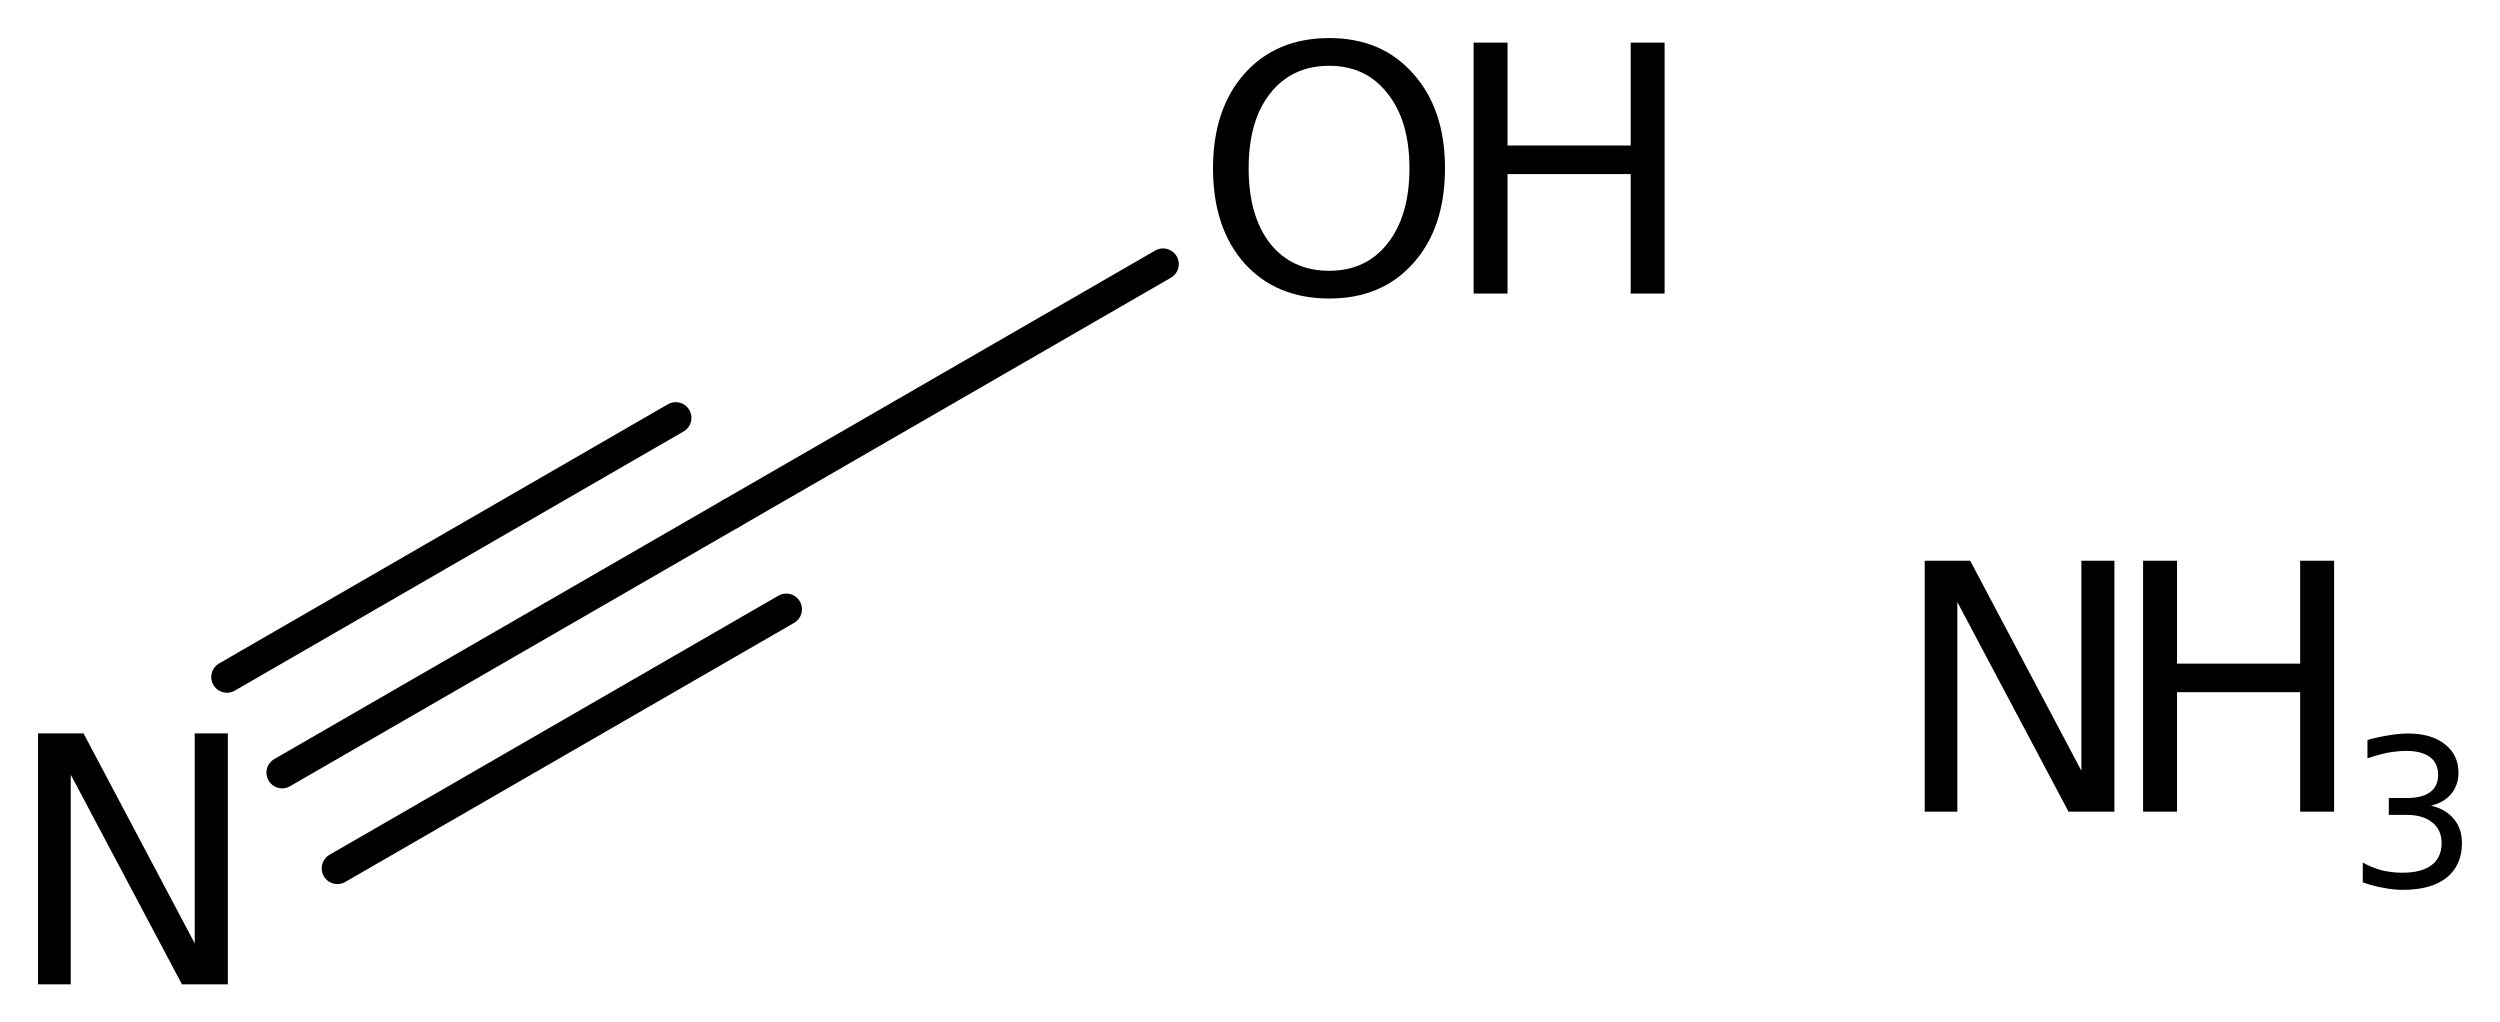
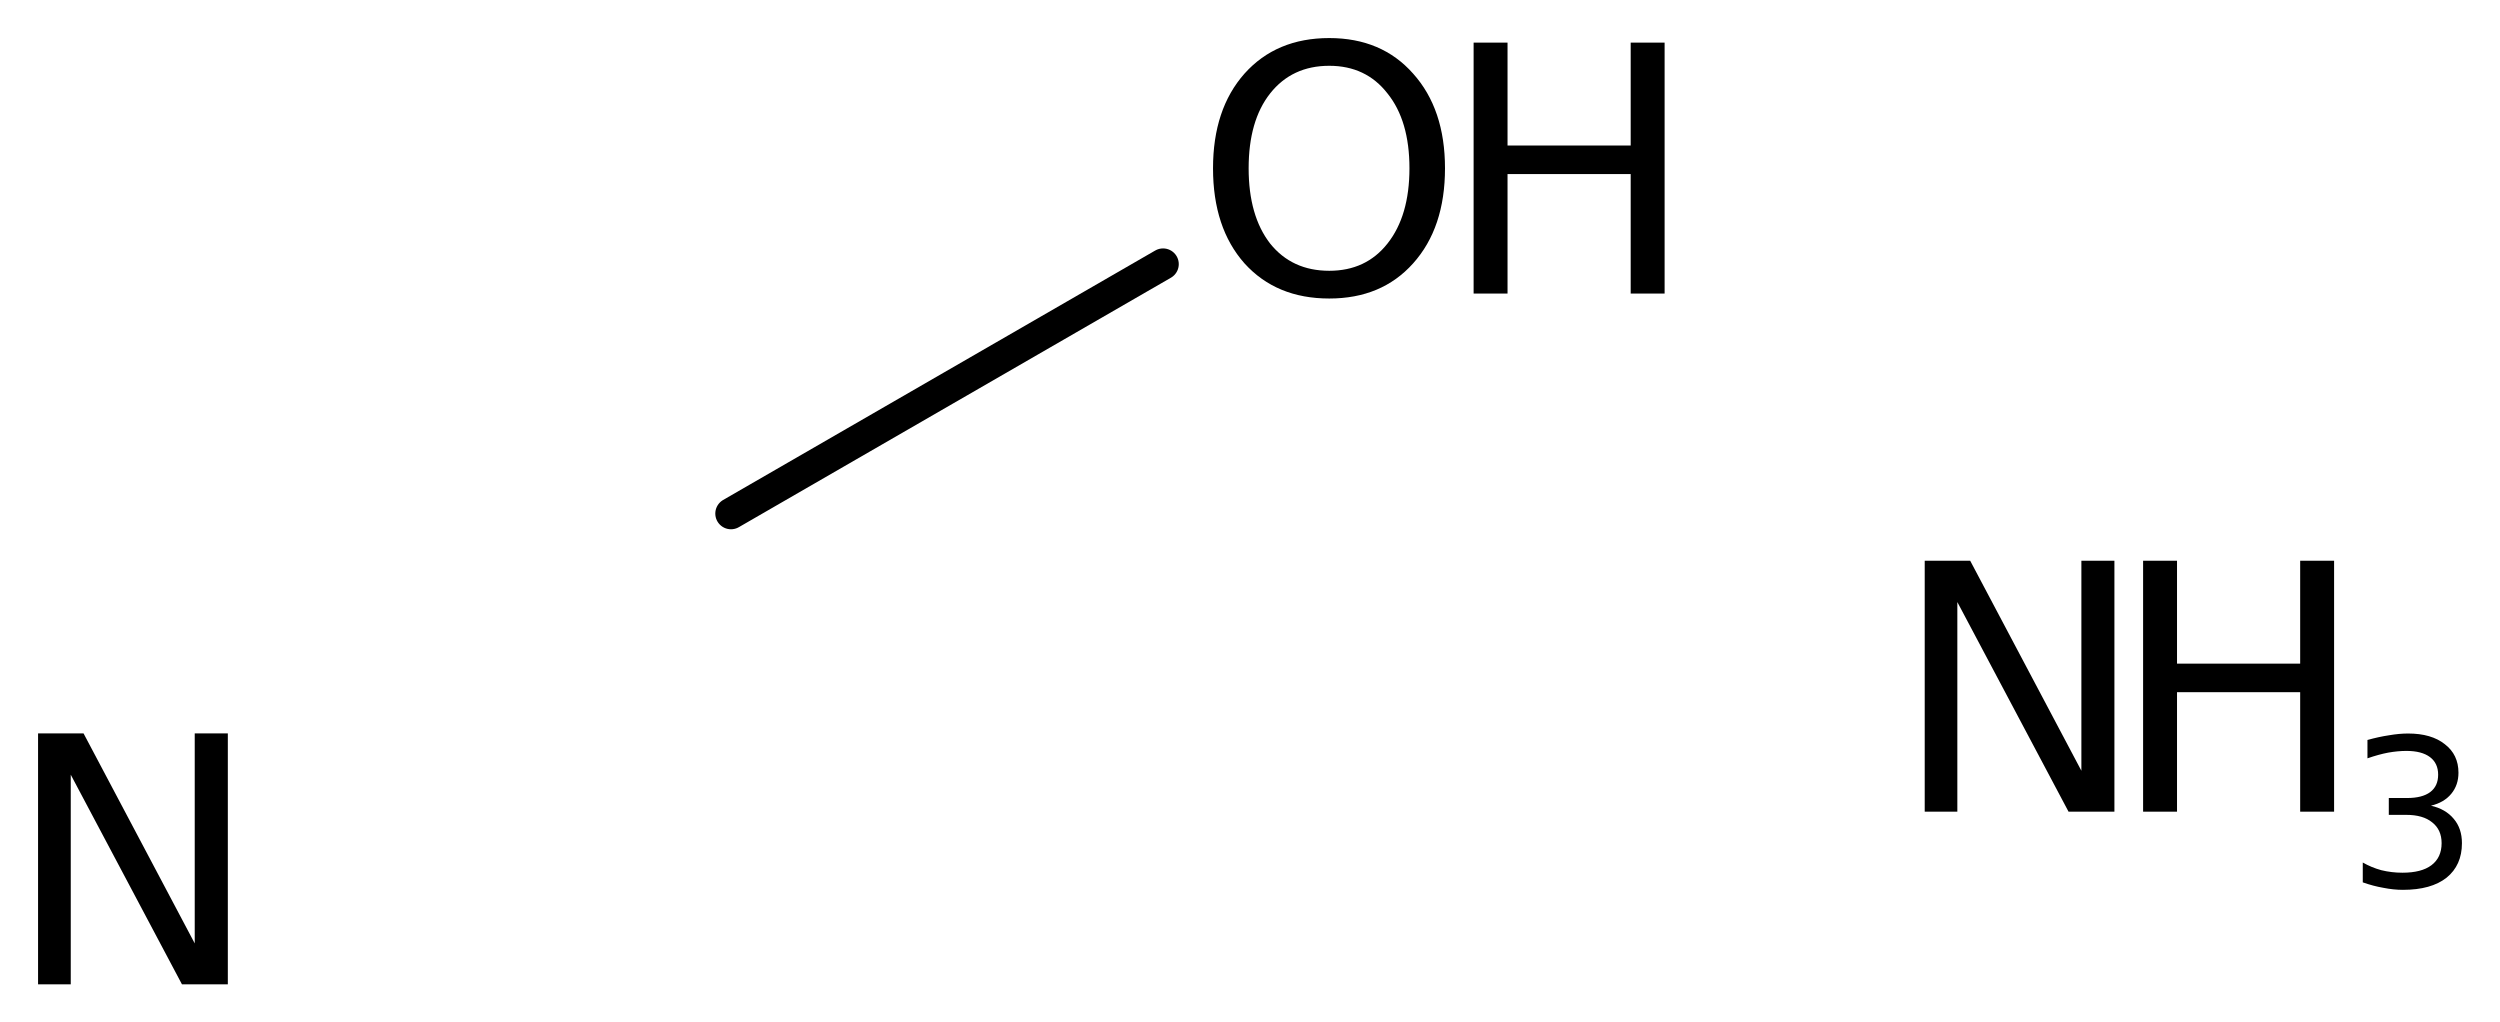
<svg xmlns="http://www.w3.org/2000/svg" version="1.2" width="36.782mm" height="15.042mm" viewBox="0 0 36.782 15.042">
  <desc>Generated by the Chemistry Development Kit (http://github.com/cdk)</desc>
  <g stroke-linecap="round" stroke-linejoin="round" stroke="#000000" stroke-width=".462" fill="#000000">
    <rect x=".0" y=".0" width="37.0" height="16.0" fill="#FFFFFF" stroke="none" />
    <g id="mol1" class="mol">
      <g id="mol1bnd1" class="bond">
-         <line x1="4.151" y1="11.368" x2="10.755" y2="7.556" />
-         <line x1="3.339" y1="9.961" x2="9.942" y2="6.148" />
-         <line x1="4.964" y1="12.776" x2="11.568" y2="8.964" />
-       </g>
+         </g>
      <line id="mol1bnd2" class="bond" x1="10.755" y1="7.556" x2="17.112" y2="3.886" />
      <g id="mol1atm1" class="atom">
        <path d="M28.318 8.25h.669l1.636 3.09v-3.09h.486v3.692h-.675l-1.636 -3.084v3.084h-.48v-3.692z" stroke="none" />
        <path d="M31.531 8.25h.499v1.514h1.812v-1.514h.499v3.692h-.499v-1.758h-1.812v1.758h-.499v-3.692z" stroke="none" />
        <path d="M35.766 11.854q.215 .048 .336 .194q.12 .142 .12 .357q.0 .325 -.226 .508q-.226 .179 -.642 .179q-.139 -.0 -.289 -.03q-.146 -.025 -.302 -.08v-.292q.127 .073 .273 .113q.15 .037 .31 .037q.281 -.0 .427 -.11q.15 -.113 .15 -.325q.0 -.197 -.139 -.306q-.135 -.11 -.379 -.11h-.259v-.248h.27q.222 .0 .339 -.087q.117 -.088 .117 -.256q-.0 -.168 -.12 -.259q-.121 -.091 -.347 -.091q-.124 -.0 -.267 .025q-.138 .026 -.306 .084v-.27q.168 -.047 .317 -.069q.15 -.026 .281 -.026q.343 .0 .54 .157q.201 .154 .201 .42q.0 .182 -.106 .31q-.105 .128 -.299 .175z" stroke="none" />
      </g>
      <path id="mol1atm2" class="atom" d="M.56 10.79h.669l1.636 3.09v-3.09h.487v3.692h-.675l-1.636 -3.084v3.084h-.481v-3.692z" stroke="none" />
      <g id="mol1atm4" class="atom">
        <path d="M19.557 .968q-.548 -.0 -.87 .407q-.316 .401 -.316 1.101q-.0 .699 .316 1.107q.322 .401 .87 .401q.541 .0 .857 -.401q.323 -.408 .323 -1.107q-.0 -.7 -.323 -1.101q-.316 -.407 -.857 -.407zM19.557 .56q.772 .0 1.234 .523q.469 .523 .469 1.393q-.0 .876 -.469 1.399q-.462 .517 -1.234 .517q-.779 -.0 -1.247 -.517q-.463 -.523 -.463 -1.399q.0 -.87 .463 -1.393q.468 -.523 1.247 -.523z" stroke="none" />
        <path d="M21.681 .627h.499v1.514h1.812v-1.514h.499v3.692h-.499v-1.758h-1.812v1.758h-.499v-3.692z" stroke="none" />
      </g>
    </g>
  </g>
</svg>